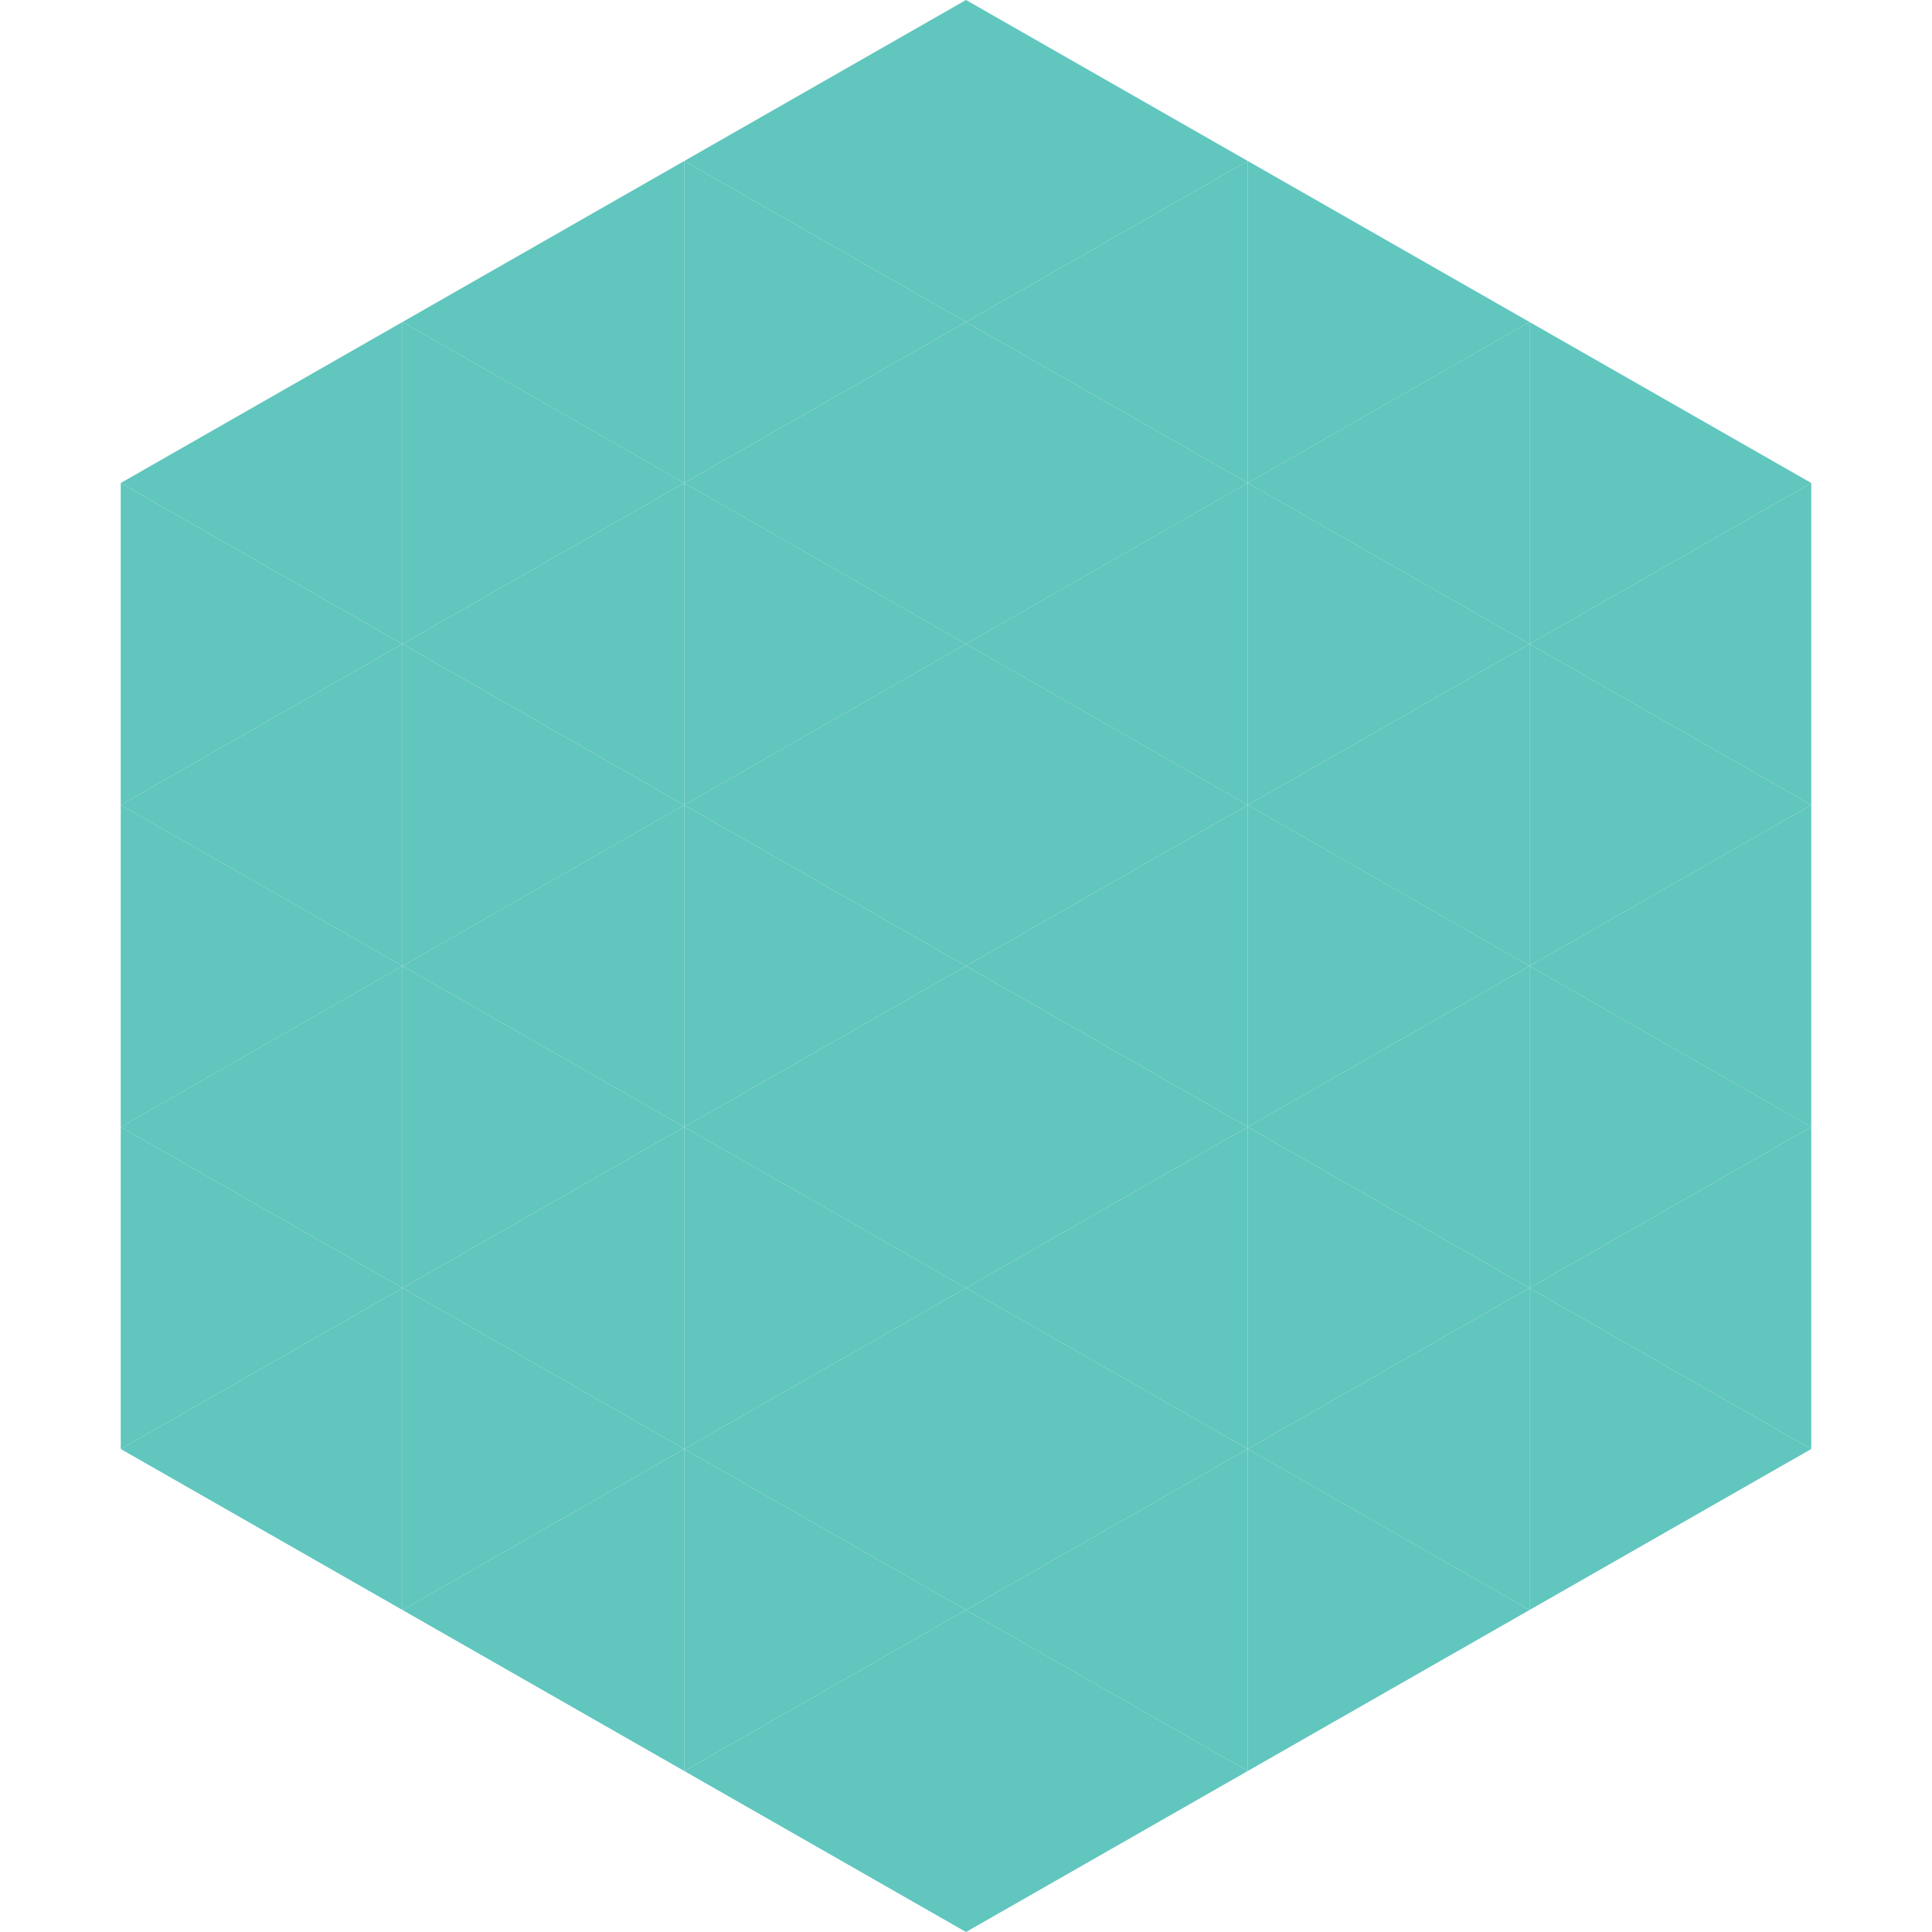
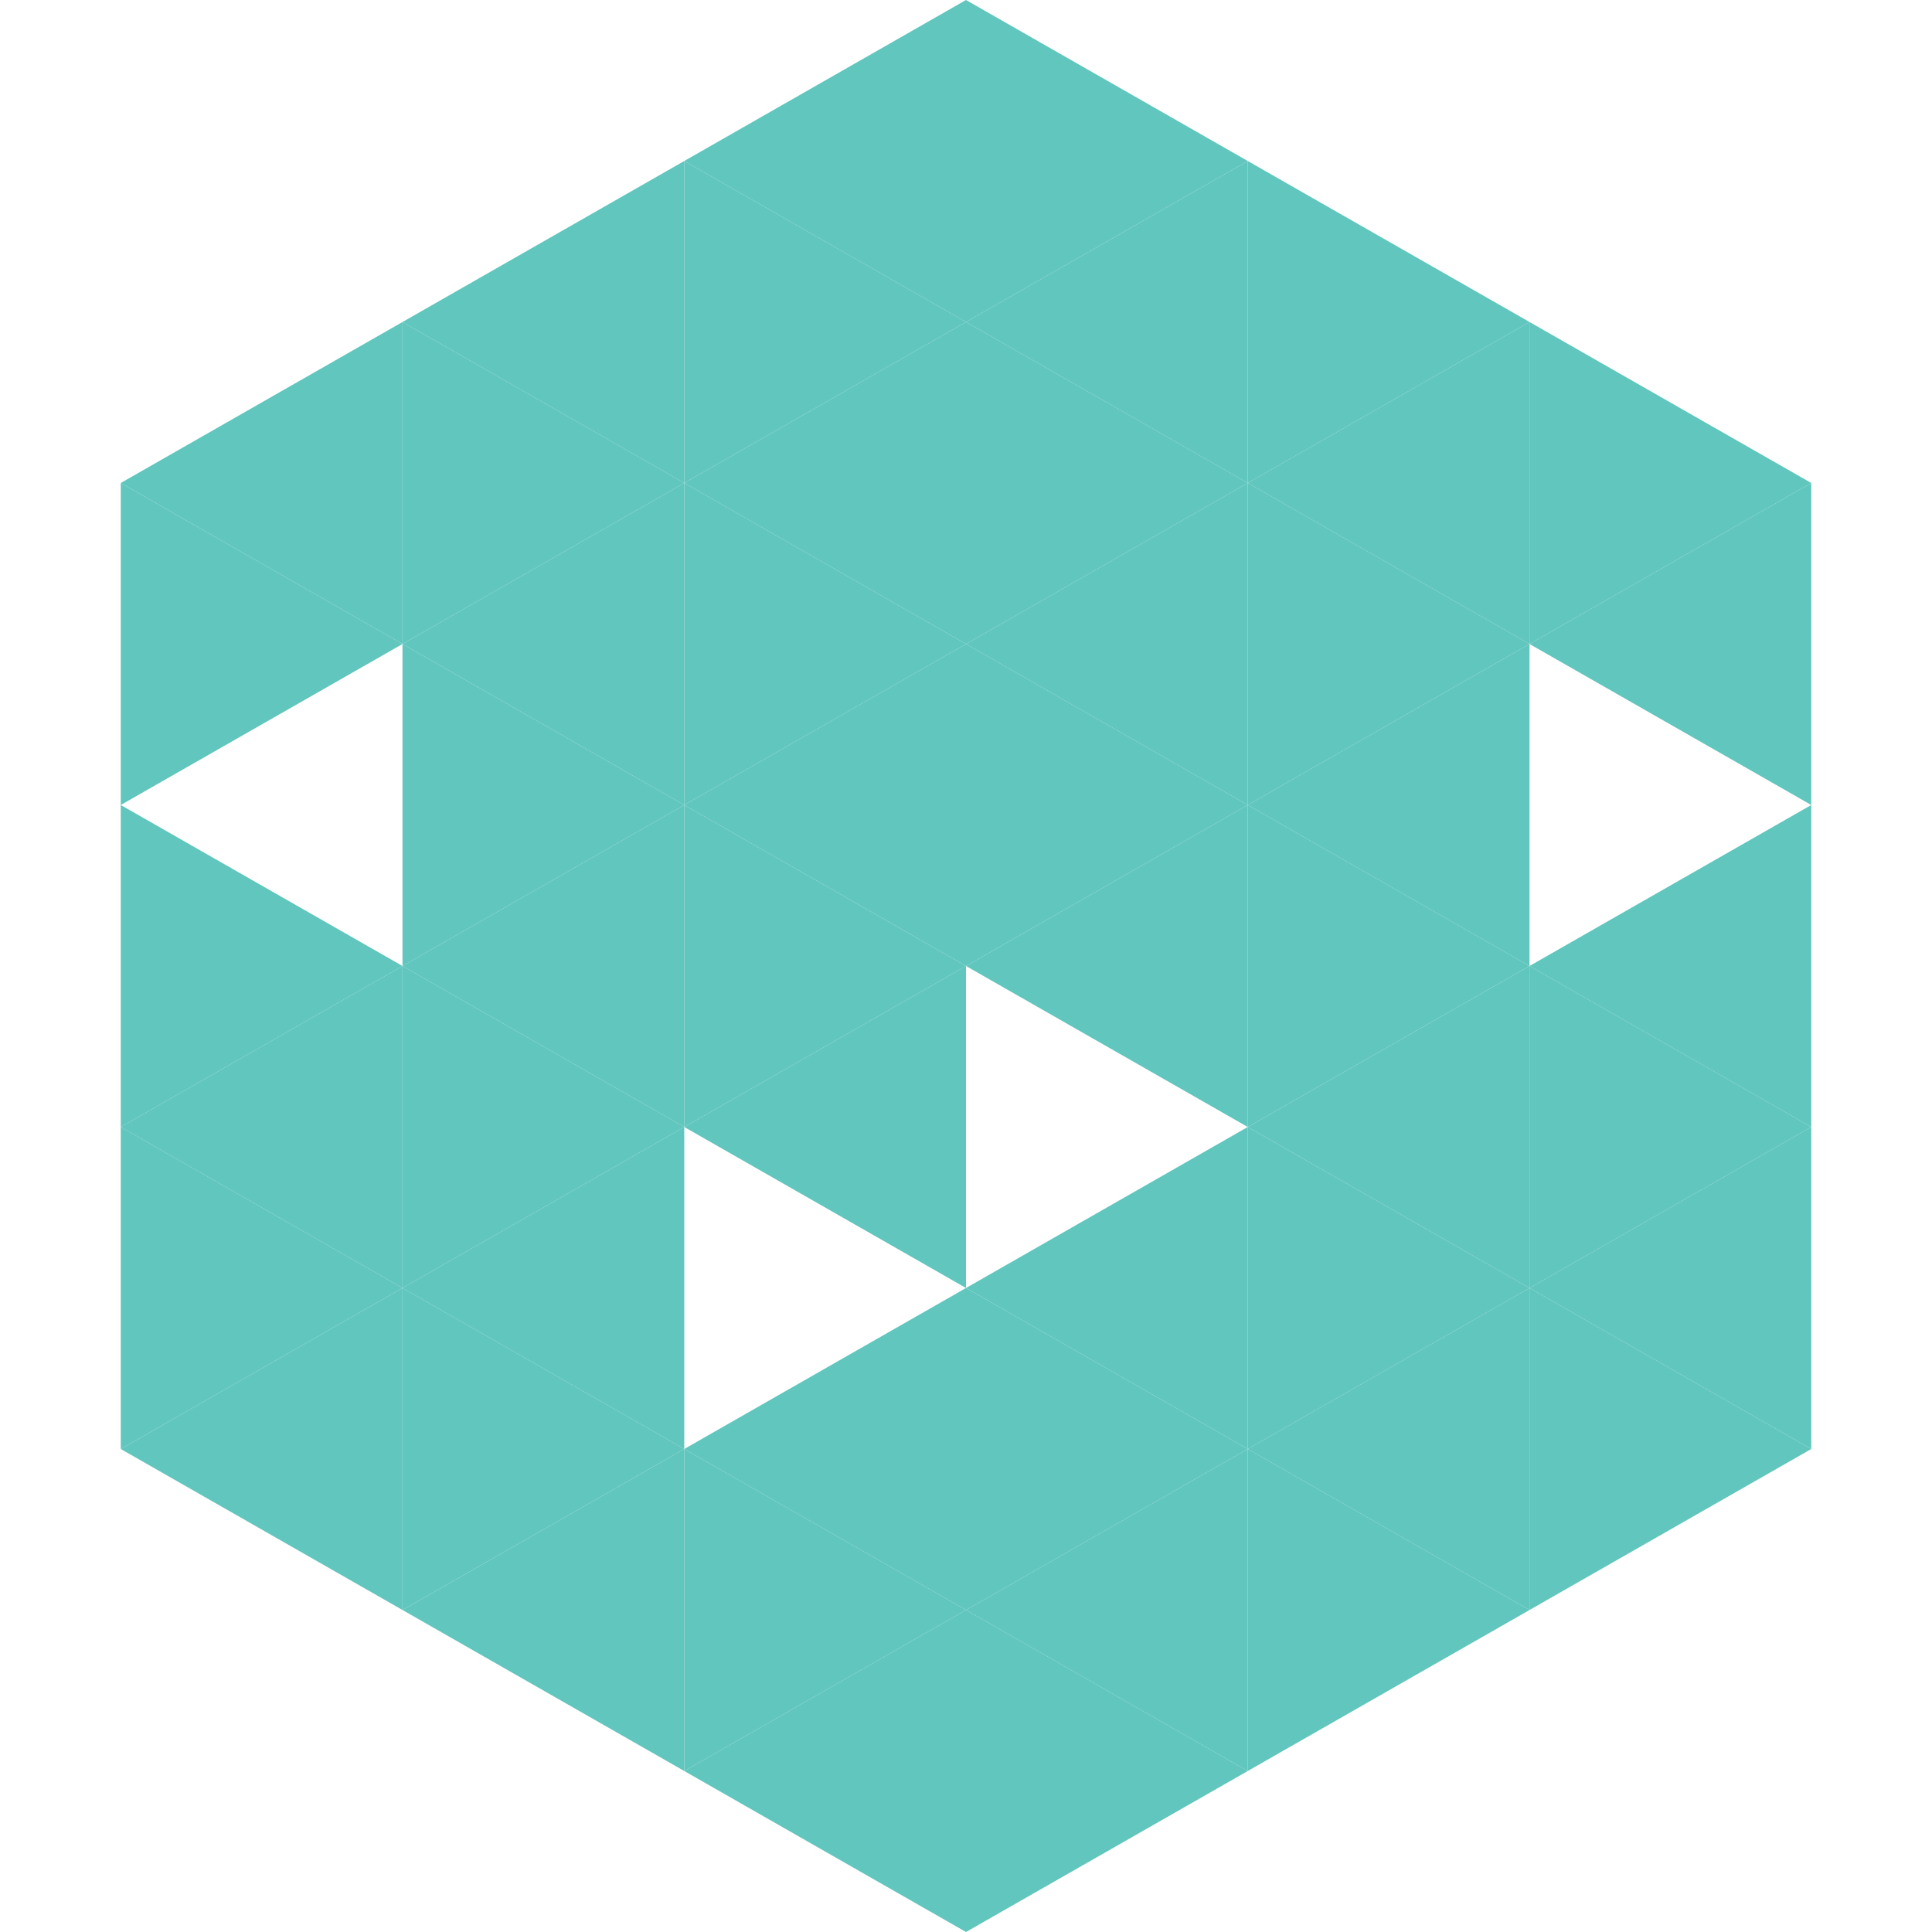
<svg xmlns="http://www.w3.org/2000/svg" width="240" height="240">
  <polygon points="50,40 15,60 50,80" style="fill:rgb(96,198,190)" />
  <polygon points="190,40 225,60 190,80" style="fill:rgb(96,198,190)" />
  <polygon points="15,60 50,80 15,100" style="fill:rgb(96,198,190)" />
  <polygon points="225,60 190,80 225,100" style="fill:rgb(96,198,190)" />
-   <polygon points="50,80 15,100 50,120" style="fill:rgb(96,198,190)" />
-   <polygon points="190,80 225,100 190,120" style="fill:rgb(96,198,190)" />
  <polygon points="15,100 50,120 15,140" style="fill:rgb(96,198,190)" />
  <polygon points="225,100 190,120 225,140" style="fill:rgb(96,198,190)" />
  <polygon points="50,120 15,140 50,160" style="fill:rgb(96,198,190)" />
  <polygon points="190,120 225,140 190,160" style="fill:rgb(96,198,190)" />
  <polygon points="15,140 50,160 15,180" style="fill:rgb(96,198,190)" />
  <polygon points="225,140 190,160 225,180" style="fill:rgb(96,198,190)" />
  <polygon points="50,160 15,180 50,200" style="fill:rgb(96,198,190)" />
  <polygon points="190,160 225,180 190,200" style="fill:rgb(96,198,190)" />
-   <polygon points="15,180 50,200 15,220" style="fill:rgb(255,255,255); fill-opacity:0" />
  <polygon points="225,180 190,200 225,220" style="fill:rgb(255,255,255); fill-opacity:0" />
  <polygon points="50,0 85,20 50,40" style="fill:rgb(255,255,255); fill-opacity:0" />
  <polygon points="190,0 155,20 190,40" style="fill:rgb(255,255,255); fill-opacity:0" />
  <polygon points="85,20 50,40 85,60" style="fill:rgb(96,198,190)" />
  <polygon points="155,20 190,40 155,60" style="fill:rgb(96,198,190)" />
  <polygon points="50,40 85,60 50,80" style="fill:rgb(96,198,190)" />
  <polygon points="190,40 155,60 190,80" style="fill:rgb(96,198,190)" />
  <polygon points="85,60 50,80 85,100" style="fill:rgb(96,198,190)" />
  <polygon points="155,60 190,80 155,100" style="fill:rgb(96,198,190)" />
  <polygon points="50,80 85,100 50,120" style="fill:rgb(96,198,190)" />
  <polygon points="190,80 155,100 190,120" style="fill:rgb(96,198,190)" />
  <polygon points="85,100 50,120 85,140" style="fill:rgb(96,198,190)" />
  <polygon points="155,100 190,120 155,140" style="fill:rgb(96,198,190)" />
  <polygon points="50,120 85,140 50,160" style="fill:rgb(96,198,190)" />
  <polygon points="190,120 155,140 190,160" style="fill:rgb(96,198,190)" />
  <polygon points="85,140 50,160 85,180" style="fill:rgb(96,198,190)" />
  <polygon points="155,140 190,160 155,180" style="fill:rgb(96,198,190)" />
  <polygon points="50,160 85,180 50,200" style="fill:rgb(96,198,190)" />
  <polygon points="190,160 155,180 190,200" style="fill:rgb(96,198,190)" />
  <polygon points="85,180 50,200 85,220" style="fill:rgb(96,198,190)" />
  <polygon points="155,180 190,200 155,220" style="fill:rgb(96,198,190)" />
  <polygon points="120,0 85,20 120,40" style="fill:rgb(96,198,190)" />
  <polygon points="120,0 155,20 120,40" style="fill:rgb(96,198,190)" />
  <polygon points="85,20 120,40 85,60" style="fill:rgb(96,198,190)" />
  <polygon points="155,20 120,40 155,60" style="fill:rgb(96,198,190)" />
  <polygon points="120,40 85,60 120,80" style="fill:rgb(96,198,190)" />
  <polygon points="120,40 155,60 120,80" style="fill:rgb(96,198,190)" />
  <polygon points="85,60 120,80 85,100" style="fill:rgb(96,198,190)" />
  <polygon points="155,60 120,80 155,100" style="fill:rgb(96,198,190)" />
  <polygon points="120,80 85,100 120,120" style="fill:rgb(96,198,190)" />
  <polygon points="120,80 155,100 120,120" style="fill:rgb(96,198,190)" />
  <polygon points="85,100 120,120 85,140" style="fill:rgb(96,198,190)" />
  <polygon points="155,100 120,120 155,140" style="fill:rgb(96,198,190)" />
  <polygon points="120,120 85,140 120,160" style="fill:rgb(96,198,190)" />
-   <polygon points="120,120 155,140 120,160" style="fill:rgb(96,198,190)" />
-   <polygon points="85,140 120,160 85,180" style="fill:rgb(96,198,190)" />
  <polygon points="155,140 120,160 155,180" style="fill:rgb(96,198,190)" />
  <polygon points="120,160 85,180 120,200" style="fill:rgb(96,198,190)" />
  <polygon points="120,160 155,180 120,200" style="fill:rgb(96,198,190)" />
  <polygon points="85,180 120,200 85,220" style="fill:rgb(96,198,190)" />
  <polygon points="155,180 120,200 155,220" style="fill:rgb(96,198,190)" />
  <polygon points="120,200 85,220 120,240" style="fill:rgb(96,198,190)" />
  <polygon points="120,200 155,220 120,240" style="fill:rgb(96,198,190)" />
  <polygon points="85,220 120,240 85,260" style="fill:rgb(255,255,255); fill-opacity:0" />
  <polygon points="155,220 120,240 155,260" style="fill:rgb(255,255,255); fill-opacity:0" />
</svg>